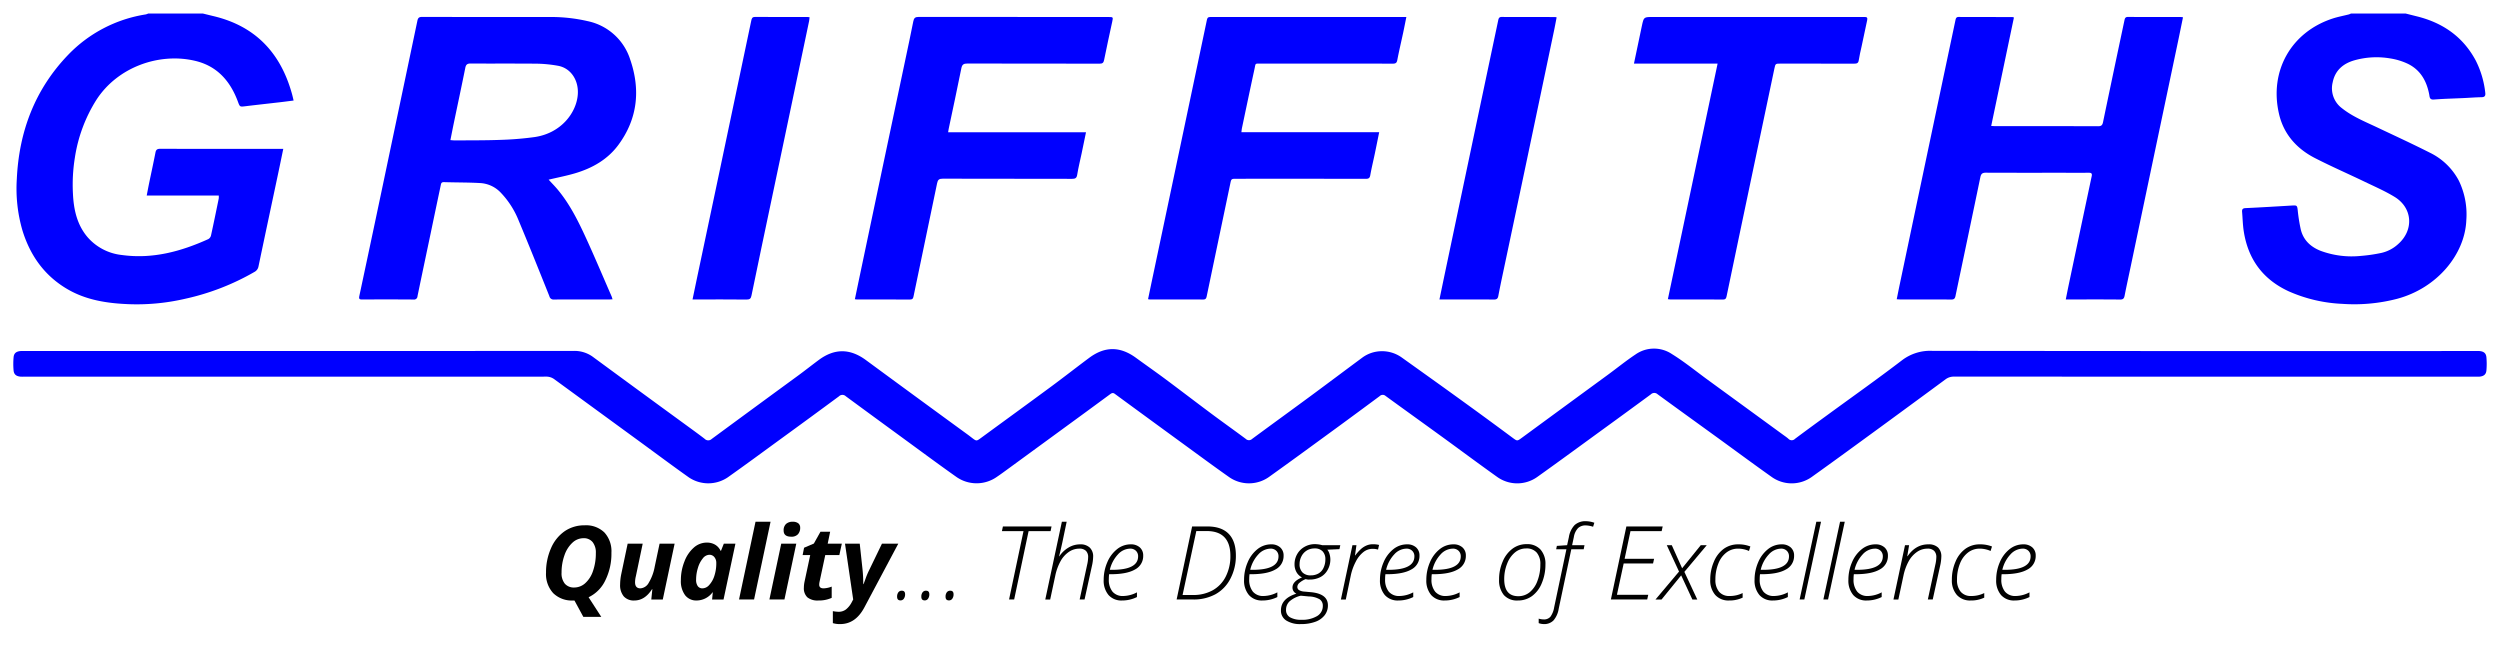
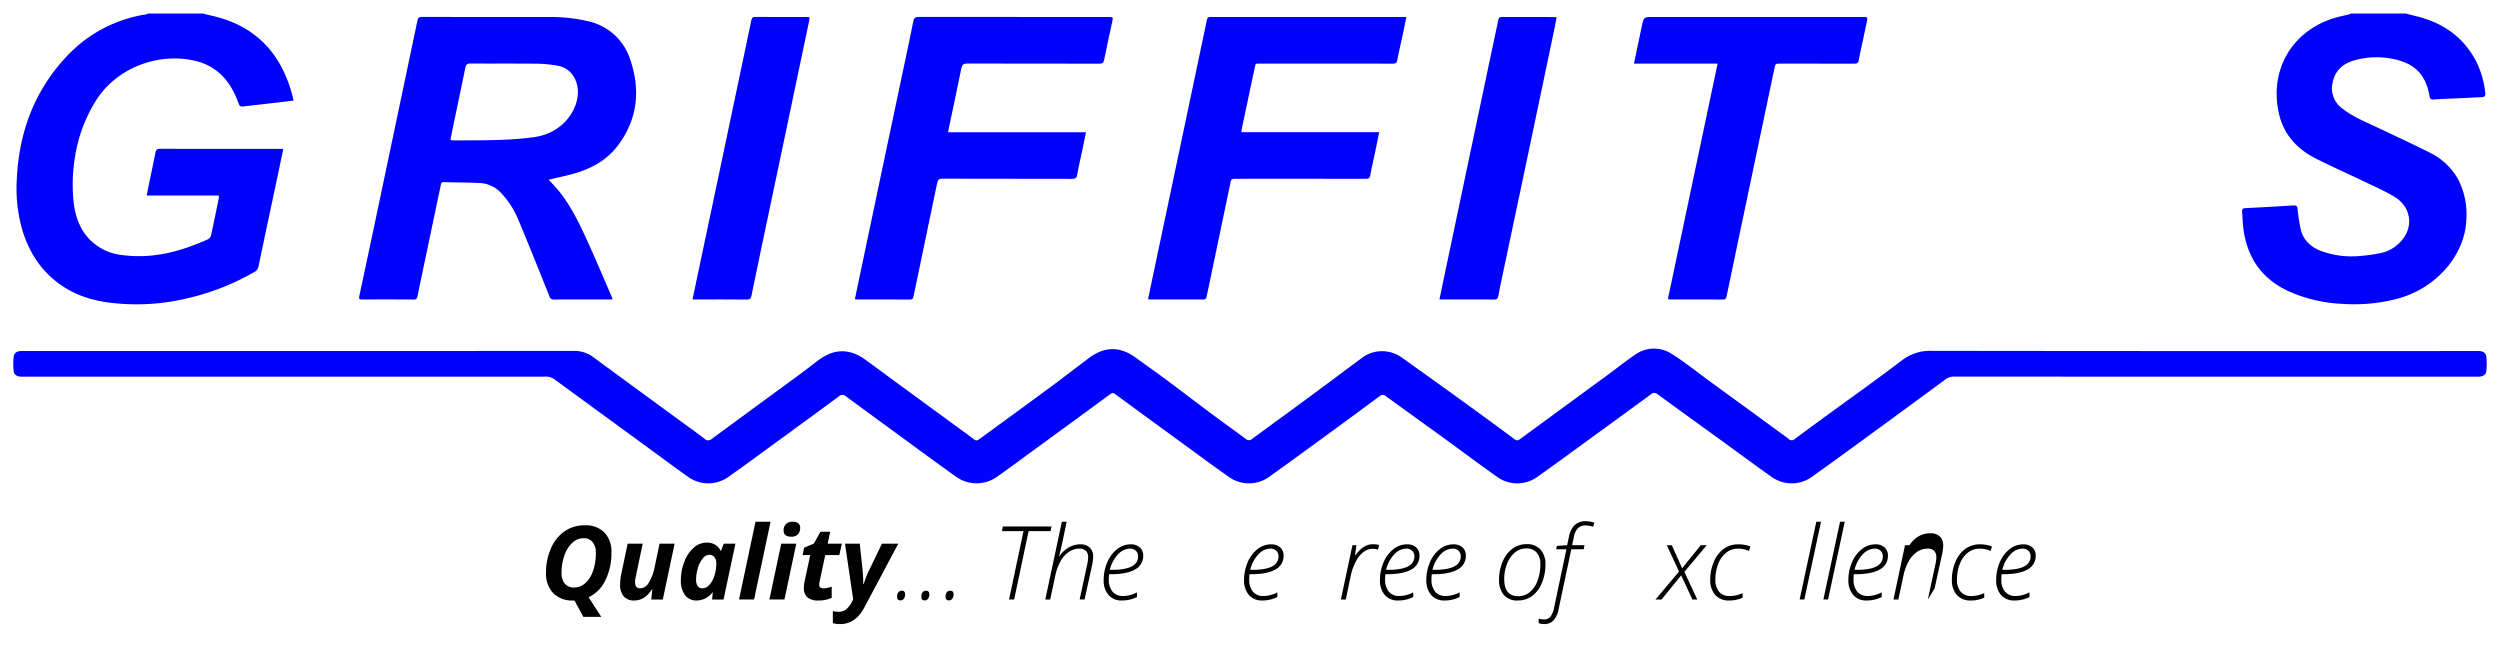
<svg xmlns="http://www.w3.org/2000/svg" id="Layer_1" data-name="Layer 1" width="12.083in" height="3.139in" viewBox="0 0 870 226">
  <defs>
    <style>.cls-1{fill:blue;fill-rule:evenodd;}</style>
  </defs>
  <title>Griffiths-Technical-Inc-Logo</title>
  <path class="cls-1" d="M70.561,4.691c1.263.309,2.523.625,3.788.927,14.669,3.505,23.413,12.95,27.312,27.248.177.646.316,1.301.511,2.111-1.596.201-3.114.405-4.636.582-4.079.474-8.161.916-12.236,1.413-1.781.217-1.84.216-2.475-1.512C80.204,28.319,75.682,23.05,68.05,21.2c-12.456-3.019-27.091,2.01-34.548,13.605a52.331,52.331,0,0,0-7.447,20.05,59.162,59.162,0,0,0-.672,12.539c.26,5.419,1.347,10.622,4.941,14.96a18.36,18.36,0,0,0,12.117,6.384C53.047,90.2,62.94,87.528,72.495,83.199a1.982,1.982,0,0,0,.929-1.242c.941-4.28,1.816-8.575,2.695-12.868a5.804,5.804,0,0,0,.009-1.056H51.057c.316-1.618.586-3.08.887-4.535.718-3.473,1.481-6.936,2.155-10.417.197-1.02.638-1.309,1.665-1.307q20.698.054,41.397.024h1.416c-.613,2.96-1.175,5.718-1.759,8.472-2.288,10.798-4.596,21.591-6.854,32.395a2.683,2.683,0,0,1-1.381,1.937,84.136,84.136,0,0,1-24.127,9.36,74.404,74.404,0,0,1-19.604,1.886c-7.512-.287-14.887-1.395-21.505-5.299C15.385,95.851,10.434,88.807,7.771,80.054a52.21,52.21,0,0,1-1.92-17.772C6.62,45.766,12.146,31.128,23.688,19.105A47.623,47.623,0,0,1,50.736,5.008a4.997,4.997,0,0,0,.864-.317Z" />
  <path class="cls-1" d="M837.119,4.691q2.064.518,4.128,1.037c8.922,2.254,15.9,7.092,20.306,15.323a32.507,32.507,0,0,1,3.316,11.181c.134,1.002-.101,1.564-1.266,1.587-2.033.04-4.064.199-6.098.295-3.509.166-7.025.245-10.526.515-1.491.115-1.438-.825-1.607-1.73-.874-4.682-3.039-8.548-7.428-10.697a22.444,22.444,0,0,0-6.253-1.895,28.334,28.334,0,0,0-12.341.669c-3.921,1.119-6.734,3.494-7.573,7.661a8.623,8.623,0,0,0,3.182,8.985c3.724,2.973,8.128,4.731,12.385,6.748,6.06,2.871,12.154,5.674,18.134,8.703a22.511,22.511,0,0,1,10.21,9.818,26.906,26.906,0,0,1,2.591,13.692c-.456,11.857-10.088,23.614-23.983,27.37a59.177,59.177,0,0,1-19.09,1.785,51.498,51.498,0,0,1-18.645-4.328c-9.105-4.164-14.277-11.261-15.759-21.087-.326-2.163-.359-4.369-.552-6.552-.084-.942.209-1.31,1.245-1.358,5.423-.25,10.841-.585,16.26-.905,1.591-.094,1.67.058,1.853,1.664a57.632,57.632,0,0,0,1.044,6.597c.883,3.77,3.441,6.144,6.945,7.52a31.116,31.116,0,0,0,13.889,1.768,56.196,56.196,0,0,0,7.197-1.043,12.806,12.806,0,0,0,5.88-3.084c5.523-4.879,5.048-12.585-1.245-16.422-3.328-2.029-6.943-3.598-10.468-5.293-5.719-2.75-11.542-5.291-17.188-8.181-6.376-3.263-10.921-8.296-12.562-15.388-3.46-14.951,4.215-28.462,18.645-33.197,1.85-.607,3.782-.96,5.673-1.444a5.245,5.245,0,0,0,.74-.314Z" />
  <path class="cls-1" d="M104.584,122.147q47.638,0,95.276-.04a10.85,10.85,0,0,1,6.742,2.28q15.874,11.67,31.798,23.275c2.288,1.673,4.594,3.326,6.837,5.057a1.733,1.733,0,0,0,2.431.037q15.141-11.143,30.317-22.238c2.347-1.724,4.626-3.539,6.97-5.27,5.508-4.067,10.887-3.988,16.389.059q17.748,13.053,35.555,26.026c.482.353.95.729,1.428,1.09,1.48,1.125,1.529,1.099,3.072-.032,8.145-5.969,16.318-11.898,24.443-17.893,4.43-3.269,8.76-6.673,13.179-9.957,5.485-4.077,10.774-4.048,16.288-.031,3.418,2.49,6.886,4.912,10.279,7.434,5.311,3.95,10.56,7.983,15.87,11.937,4.001,2.98,8.066,5.873,12.072,8.846a1.589,1.589,0,0,0,2.211.005c6.714-4.95,13.468-9.845,20.182-14.794,6.072-4.476,12.1-9.011,18.165-13.497a11.489,11.489,0,0,1,6.719-2.23,11.786,11.786,0,0,1,7.074,2.245q6.776,4.836,13.543,9.685,6.369,4.578,12.714,9.19,6.144,4.477,12.247,9.01c1.623,1.201,1.599,1.193,3.257-.023q14.963-10.978,29.943-21.935c3.187-2.336,6.26-4.838,9.546-7.021a11.19,11.19,0,0,1,12.668-.174c4.363,2.695,8.367,5.973,12.524,9.002q13.063,9.52,26.12,19.047c.645.47,1.315.915,1.911,1.441a1.572,1.572,0,0,0,2.308.029c3.735-2.802,7.515-5.545,11.285-8.299,8.669-6.332,17.44-12.533,25.967-19.053a16.102,16.102,0,0,1,10.511-3.267q94.556.123,189.111.058c.44,0,.883-.027,1.319.011,1.482.131,2.286.745,2.416,2.166a25.826,25.826,0,0,1,.005,4.549c-.123,1.426-.919,2.05-2.394,2.19-.436.042-.879.013-1.319.013q-90.776.001-181.553-.021a4.746,4.746,0,0,0-2.984.961q-11.033,8.136-22.1,16.228c-8.156,5.953-16.3,11.924-24.52,17.787a12.011,12.011,0,0,1-13.739.027c-6.48-4.592-12.863-9.319-19.294-13.981-6.851-4.966-13.719-9.907-20.55-14.9a1.692,1.692,0,0,0-2.329.057q-7.958,5.851-15.952,11.653c-7.876,5.728-15.723,11.496-23.655,17.144a12.002,12.002,0,0,1-13.738.026c-6.568-4.673-13.03-9.495-19.555-14.23-6.462-4.691-12.952-9.344-19.409-14.042a1.482,1.482,0,0,0-2.031.04Q473.18,143,466.176,148.132c-8.222,6-16.424,12.025-24.707,17.939a12.057,12.057,0,0,1-13.642.017c-5.32-3.742-10.552-7.609-15.808-11.44q-12.047-8.779-24.066-17.596c-.704-.517-1.152-.219-1.683.171q-4.339,3.193-8.685,6.379-13.532,9.892-27.072,19.775c-1.16.847-2.318,1.7-3.511,2.5a12.259,12.259,0,0,1-14.356-.039c-6.385-4.519-12.666-9.183-18.986-13.794q-9.671-7.057-19.316-14.15a1.698,1.698,0,0,0-2.386.018q-10.065,7.432-20.186,14.787c-6.16,4.49-12.297,9.015-18.52,13.417a12.091,12.091,0,0,1-13.545-.001c-5.731-4.062-11.361-8.267-17.035-12.408q-14.898-10.874-29.793-21.755a4.633,4.633,0,0,0-2.894-.891q-90.776.028-181.553.016c-.439,0-.883.029-1.318-.013-1.473-.143-2.268-.769-2.391-2.194a26.202,26.202,0,0,1,.007-4.549c.124-1.382.885-1.988,2.3-2.155a11.29,11.29,0,0,1,1.318-.017Q56.466,122.146,104.584,122.147Z" />
  <path class="cls-1" d="M190.923,62.515c1.067,1.165,2.157,2.266,3.146,3.45,3.978,4.772,6.8,10.26,9.389,15.839,3.258,7.022,6.251,14.168,9.353,21.263.138.316.218.658.354,1.079-.471.023-.82.056-1.17.056-6.399.003-12.799-.016-19.198.023a1.463,1.463,0,0,1-1.611-1.15c-3.589-8.965-7.175-17.933-10.905-26.84a30.116,30.116,0,0,0-6.007-9.188,10.645,10.645,0,0,0-7.335-3.358c-4.144-.23-8.306-.18-12.457-.312-.967-.031-.999.605-1.125,1.203q-1.731,8.189-3.437,16.383c-1.547,7.37-3.108,14.737-4.631,22.113a1.196,1.196,0,0,1-1.419,1.15q-8.878-.065-17.758-.008c-.984.005-1.297-.129-1.053-1.271q5.566-26.069,11.029-52.16,4.586-21.754,9.151-43.514c.209-1.002.539-1.392,1.614-1.389,14.758.034,29.518.014,44.275.028A56.533,56.533,0,0,1,204.543,7.359a19.752,19.752,0,0,1,14.749,13.293c3.616,10.463,2.66,20.555-4.034,29.684-3.76,5.127-9.055,8.14-15.044,9.932C197.211,61.166,194.115,61.753,190.923,62.515Zm-34.185-13.76c.685.045,1.189.112,1.693.107,5.235-.046,10.475.003,15.703-.193a111.746,111.746,0,0,0,11.914-.978c9.308-1.356,14.645-8.604,15.035-14.957.302-4.918-2.523-9.115-6.982-9.865a45.453,45.453,0,0,0-7.006-.711c-7.758-.087-15.518-.006-23.275-.062-1.184-.008-1.66.339-1.895,1.502-1.296,6.444-2.672,12.872-4.014,19.306C157.518,44.804,157.148,46.709,156.738,48.754Z" />
-   <path class="cls-1" d="M759.683,6.015c-.579,2.824-1.128,5.553-1.7,8.276q-4.267,20.298-8.544,40.593-4.011,19.069-8.015,38.138c-.688,3.274-1.408,6.542-2.049,9.826-.188.966-.486,1.4-1.601,1.387-5.839-.066-11.68-.031-17.52-.031h-1.366c.362-1.798.683-3.457,1.031-5.109q3.986-18.895,7.994-37.786c.207-.97-.152-1.205-1.022-1.198-2.84.02-5.68.004-8.52.004-9.08-.001-18.16.021-27.239-.025-1.222-.006-1.714.335-1.972,1.582-2.845,13.778-5.761,27.543-8.645,41.313-.174.831-.457,1.258-1.461,1.248-5.92-.057-11.84-.027-17.76-.031-.352-.001-.704-.038-1.232-.069.362-1.787.695-3.486,1.052-5.181q5.971-28.367,11.949-56.733,3.712-17.604,7.439-35.206c.128-.606.27-1.121,1.109-1.117,6.24.03,12.48.022,18.72.031a2.645,2.645,0,0,1,.517.156c-2.627,12.533-5.253,25.064-7.91,37.743.607.029,1.034.068,1.461.068,11.92.003,23.84-.013,35.76.029,1.124.004,1.484-.401,1.698-1.431q3.691-17.73,7.458-35.446c.135-.638.3-1.163,1.199-1.158,6.16.039,12.319.021,18.48.026A6.285,6.285,0,0,1,759.683,6.015Z" />
  <path class="cls-1" d="M329.948,46.018H377.93c-.539,2.605-1.03,5.012-1.535,7.416-.516,2.456-1.131,4.896-1.529,7.37-.193,1.207-.705,1.426-1.81,1.424-14.999-.034-29.999-.004-44.997-.057-1.272-.005-1.7.398-1.945,1.585-2.704,13.111-5.462,26.211-8.191,39.318-.144.689-.301,1.153-1.184,1.148-6.199-.033-12.399-.018-18.598-.021-.155,0-.31-.034-.646-.073.438-2.098.859-4.144,1.289-6.188q4.134-19.654,8.27-39.308,4.008-19.007,8.034-38.011c.931-4.405,1.878-8.806,2.745-13.223.223-1.134.658-1.523,1.865-1.52q32.997.06,65.996.03c1.705,0,1.71.005,1.361,1.635-.95,4.442-1.942,8.876-2.828,13.33-.201,1.006-.589,1.274-1.572,1.272-15.318-.028-30.639-.005-45.957-.047-1.281-.004-1.875.27-2.148,1.64-1.405,7.033-2.926,14.043-4.403,21.061C330.074,45.137,330.034,45.481,329.948,46.018Z" />
  <path class="cls-1" d="M399.521,104.109c.586-2.802,1.151-5.525,1.726-8.245q4.011-19.006,8.025-38.01,3.665-17.368,7.319-34.739,1.627-7.722,3.252-15.443c.369-1.76.357-1.765,2.111-1.765q28.916-.001,57.833,0h9.625c-.395,1.954-.74,3.739-1.12,5.518-.676,3.156-1.426,6.297-2.031,9.466-.195,1.022-.609,1.256-1.582,1.254q-22.917-.043-45.835-.018c-2.207.001-1.825-.211-2.275,1.857-1.486,6.853-2.92,13.718-4.367,20.58-.081.384-.108.78-.194,1.423h47.954c-.543,2.676-1.022,5.087-1.525,7.491-.522,2.496-1.136,4.975-1.577,7.484-.182,1.03-.61,1.263-1.58,1.261q-22.497-.04-44.995-.018c-1.785,0-1.79,0-2.153,1.731q-4.099,19.538-8.181,39.079c-.157.751-.324,1.213-1.254,1.208-6.199-.037-12.399-.021-18.599-.025A5.48,5.48,0,0,1,399.521,104.109Z" />
  <path class="cls-1" d="M568.619,22.116c.95-4.539,1.839-8.861,2.766-13.174.652-3.04.676-3.035,3.84-3.035H647.7c.399,0,.801.023,1.199-.001.84-.052,1.043.343.878,1.107-.666,3.077-1.312,6.159-1.964,9.239-.33,1.558-.735,3.106-.958,4.68-.15,1.06-.666,1.215-1.603,1.212-8.52-.032-17.039-.019-25.559-.018-1.846,0-1.84.002-2.218,1.799q-6.113,29.068-12.228,58.137-2.201,10.473-4.377,20.951c-.146.708-.297,1.222-1.254,1.215-6.119-.043-12.239-.021-18.358-.026-.232,0-.463-.05-.839-.094,5.762-27.299,11.51-54.529,17.307-81.99Z" />
  <path class="cls-1" d="M500.925,104.205c.711-3.408,1.37-6.596,2.041-9.782q4.887-23.219,9.778-46.438,4.312-20.466,8.636-40.931c.139-.657.31-1.167,1.198-1.161,6.199.036,12.399.023,18.598.03a3.433,3.433,0,0,1,.531.118c-.293,1.507-.565,3.014-.88,4.512q-4.661,22.227-9.336,44.451-4.251,20.176-8.524,40.348c-.535,2.533-1.069,5.066-1.547,7.609-.177.938-.544,1.284-1.572,1.274-5.878-.061-11.758-.029-17.637-.029Z" />
  <path class="cls-1" d="M241.001,104.205c.559-2.681,1.069-5.163,1.593-7.643q3.656-17.309,7.317-34.616,3.664-17.368,7.316-34.738,2.108-10.002,4.209-20.005c.158-.756.301-1.32,1.311-1.313,6.119.04,12.238.021,18.357.025.156,0,.314.035.627.072-.057.47-.076.928-.169,1.371q-4.257,20.298-8.528,40.592Q269.011,67.07,264.98,86.192c-1.165,5.538-2.338,11.075-3.457,16.622-.204,1.014-.542,1.437-1.688,1.422-5.798-.07-11.599-.032-17.398-.032Z" />
  <path d="M212.776,192.31a20.933,20.933,0,0,1-2.129,9.658,12.366,12.366,0,0,1-5.816,5.868l4.416,6.833h-6.242l-3.095-5.703h-.452a9.241,9.241,0,0,1-6.946-2.564,9.779,9.779,0,0,1-2.495-7.12,20.618,20.618,0,0,1,1.721-8.476,13.734,13.734,0,0,1,4.747-5.937,12.079,12.079,0,0,1,6.989-2.069,9.135,9.135,0,0,1,6.867,2.504A9.63,9.63,0,0,1,212.776,192.31Zm-9.736-5.024a5.628,5.628,0,0,0-3.859,1.591,10.603,10.603,0,0,0-2.756,4.372,17.715,17.715,0,0,0-1,6.033,5.657,5.657,0,0,0,1.156,3.86,4.13,4.13,0,0,0,3.26,1.304,5.687,5.687,0,0,0,3.833-1.513,9.912,9.912,0,0,0,2.704-4.277,18.606,18.606,0,0,0,.974-6.207,5.779,5.779,0,0,0-1.13-3.816A3.925,3.925,0,0,0,203.04,187.285Z" />
  <path d="M218.427,189.18h5.233l-2.382,11.354a9.188,9.188,0,0,0-.278,2.069q0,2.139,1.878,2.139a3.605,3.605,0,0,0,2.903-1.982,16.261,16.261,0,0,0,2.052-5.529l1.704-8.05h5.233l-4.121,19.438h-3.999l.365-3.599h-.104q-2.521,3.947-6.172,3.947a4.639,4.639,0,0,1-3.668-1.434,6.069,6.069,0,0,1-1.27-4.147,19.124,19.124,0,0,1,.417-3.703Z" />
  <path d="M242.438,208.966a4.86,4.86,0,0,1-4.025-1.851,8.157,8.157,0,0,1-1.469-5.19,17.465,17.465,0,0,1,1.252-6.563,12.014,12.014,0,0,1,3.286-4.833,6.786,6.786,0,0,1,4.468-1.713,5.586,5.586,0,0,1,2.912.731,4.885,4.885,0,0,1,1.904,2.121h.139l.991-2.486H255.93l-4.138,19.438H247.81l.244-2.521h-.07A6.955,6.955,0,0,1,242.438,208.966Zm2.051-4.225a3.219,3.219,0,0,0,2.312-1.165,8.43,8.43,0,0,0,1.79-3.156,13.951,13.951,0,0,0,.678-4.512,3.097,3.097,0,0,0-.669-2.043,2.178,2.178,0,0,0-1.765-.808,3.006,3.006,0,0,0-2.251,1.252,9.231,9.231,0,0,0-1.704,3.304,13.714,13.714,0,0,0-.634,4.068,3.758,3.758,0,0,0,.583,2.295A1.962,1.962,0,0,0,244.489,204.741Z" />
  <path d="M262.415,208.618h-5.233l5.738-27.053h5.233Z" />
  <path d="M272.985,208.618H267.752l4.121-19.438h5.233Zm-.278-23.993a2.983,2.983,0,0,1,.826-2.286,3.291,3.291,0,0,1,2.338-.774,2.994,2.994,0,0,1,1.93.539,1.883,1.883,0,0,1,.661,1.547,3.263,3.263,0,0,1-.765,2.251,3.006,3.006,0,0,1-2.365.861Q272.707,186.764,272.707,184.625Z" />
  <path d="M286.616,204.741a8.624,8.624,0,0,0,2.816-.609v3.912a10.649,10.649,0,0,1-4.625.921,5.64,5.64,0,0,1-3.833-1.095,4.322,4.322,0,0,1-1.226-3.391,10.353,10.353,0,0,1,.209-1.947l1.999-9.371H279.314l.504-2.556,3.408-1.46,2.295-4.103h3.373l-.852,4.138h4.92l-.87,3.981H287.19l-2,9.371a4.791,4.791,0,0,0-.104.922Q285.086,204.741,286.616,204.741Z" />
  <path d="M294.058,189.18h5.129l.974,9.006a45.585,45.585,0,0,1,.244,5.094h.104q.348-.887.765-2.078a26.194,26.194,0,0,1,1.13-2.669l4.52-9.354h5.686L300.786,211.4q-3.078,5.772-8.397,5.772a8.244,8.244,0,0,1-2.556-.331v-4.173a10.995,10.995,0,0,0,2.017.226,4.134,4.134,0,0,0,2.564-.835,7.793,7.793,0,0,0,2.043-2.59l.452-.852Z" />
  <path d="M312.191,207.662a2.463,2.463,0,0,1,.435-1.539,1.43,1.43,0,0,1,1.2-.565q1.148,0,1.147,1.252a2.527,2.527,0,0,1-.434,1.521,1.368,1.368,0,0,1-1.165.6Q312.191,208.931,312.191,207.662Z" />
  <path d="M320.623,207.662a2.464,2.464,0,0,1,.435-1.539,1.43,1.43,0,0,1,1.2-.565q1.148,0,1.147,1.252a2.527,2.527,0,0,1-.435,1.521,1.368,1.368,0,0,1-1.165.6Q320.624,208.931,320.623,207.662Z" />
  <path d="M329.056,207.662a2.464,2.464,0,0,1,.434-1.539,1.43,1.43,0,0,1,1.2-.565q1.148,0,1.147,1.252a2.527,2.527,0,0,1-.435,1.521,1.368,1.368,0,0,1-1.165.6Q329.056,208.931,329.056,207.662Z" />
  <path d="M352.927,208.618h-1.774l5.024-23.785H348.667l.348-1.634h16.917l-.33,1.634h-7.65Z" />
  <path d="M375.72,208.618l2.59-12.031a12.514,12.514,0,0,0,.365-2.712,2.996,2.996,0,0,0-.756-2.173,3.121,3.121,0,0,0-2.338-.782,6.387,6.387,0,0,0-3.66,1.165,9.379,9.379,0,0,0-2.886,3.268,18.081,18.081,0,0,0-1.799,4.972l-1.773,8.293h-1.704l5.772-27.053H371.2l-1.495,7.146q-.765,3.478-1.147,4.851h.104a10.009,10.009,0,0,1,3.243-3.051,7.874,7.874,0,0,1,3.99-1.087,4.64,4.64,0,0,1,3.338,1.13,4.194,4.194,0,0,1,1.182,3.182,15.805,15.805,0,0,1-.417,3.164l-2.573,11.718Z" />
  <path d="M390.464,208.966a5.945,5.945,0,0,1-4.694-1.904,7.737,7.737,0,0,1-1.687-5.311,15.182,15.182,0,0,1,1.234-6.033,11.412,11.412,0,0,1,3.399-4.59,7.541,7.541,0,0,1,4.772-1.704,4.562,4.562,0,0,1,3.164,1.061,3.682,3.682,0,0,1,1.182,2.886,5.248,5.248,0,0,1-2.843,4.798q-2.842,1.652-8.441,1.652h-.574a12.719,12.719,0,0,0-.104,1.704,6.55,6.55,0,0,0,1.287,4.373,4.605,4.605,0,0,0,3.704,1.504,10.612,10.612,0,0,0,4.798-1.269v1.634A11.601,11.601,0,0,1,390.464,208.966Zm2.816-18.047a5.847,5.847,0,0,0-4.233,2.008,11.716,11.716,0,0,0-2.825,5.363h.852q8.989,0,8.989-4.694a2.601,2.601,0,0,0-.756-1.921A2.736,2.736,0,0,0,393.28,190.919Z" />
-   <path d="M430.087,193.335a16.992,16.992,0,0,1-1.904,8.024,12.788,12.788,0,0,1-5.225,5.442,15.902,15.902,0,0,1-7.754,1.817h-5.737l5.39-25.419h5.303q4.903,0,7.415,2.564T430.087,193.335Zm-14.918,13.718a13.788,13.788,0,0,0,6.859-1.643,11.168,11.168,0,0,0,4.538-4.79,15.523,15.523,0,0,0,1.608-7.163q0-8.659-8.276-8.659h-3.582l-4.781,22.254Z" />
  <path d="M439.319,208.966a5.944,5.944,0,0,1-4.694-1.904,7.737,7.737,0,0,1-1.687-5.311,15.182,15.182,0,0,1,1.234-6.033,11.408,11.408,0,0,1,3.399-4.59,7.537,7.537,0,0,1,4.772-1.704,4.561,4.561,0,0,1,3.164,1.061,3.682,3.682,0,0,1,1.183,2.886,5.25,5.25,0,0,1-2.843,4.798q-2.843,1.652-8.441,1.652h-.574a12.719,12.719,0,0,0-.104,1.704,6.55,6.55,0,0,0,1.287,4.373,4.603,4.603,0,0,0,3.703,1.504,10.613,10.613,0,0,0,4.799-1.269v1.634A11.603,11.603,0,0,1,439.319,208.966Zm2.816-18.047a5.848,5.848,0,0,0-4.233,2.008,11.721,11.721,0,0,0-2.825,5.363h.852q8.988,0,8.989-4.694a2.604,2.604,0,0,0-.757-1.921A2.736,2.736,0,0,0,442.136,190.919Z" />
-   <path d="M466.425,189.719l-.296,1.374-4.225.191a3.788,3.788,0,0,1,.756,1.46,6.599,6.599,0,0,1,.305,1.982,7.247,7.247,0,0,1-.947,3.59,6.121,6.121,0,0,1-2.573,2.53,8.017,8.017,0,0,1-3.712.835,3.267,3.267,0,0,1-1.339-.157,7.39,7.39,0,0,0-2.156,1.27,1.952,1.952,0,0,0-.765,1.408,1.322,1.322,0,0,0,.548,1.121,4.153,4.153,0,0,0,1.973.548l2.104.191q6.015.539,6.016,4.59a5.515,5.515,0,0,1-1.131,3.434,7.098,7.098,0,0,1-3.251,2.287,14.36,14.36,0,0,1-5.06.8,8.892,8.892,0,0,1-5.067-1.252,4.027,4.027,0,0,1-1.835-3.529q0-4.104,5.373-5.807a2.313,2.313,0,0,1-1.357-2.139q0-2.139,3.32-3.512a4.519,4.519,0,0,1-1.921-1.835,5.441,5.441,0,0,1-.686-2.738,6.988,6.988,0,0,1,.93-3.547,6.69,6.69,0,0,1,2.573-2.539,7.217,7.217,0,0,1,3.591-.921,9.84,9.84,0,0,1,2.556.365ZM447.543,212.217a2.841,2.841,0,0,0,1.408,2.608,7.528,7.528,0,0,0,3.894.852,10.019,10.019,0,0,0,5.512-1.295,4.039,4.039,0,0,0,1.982-3.556,2.636,2.636,0,0,0-1.087-2.269,7.773,7.773,0,0,0-3.799-1l-2.782-.261a9.03,9.03,0,0,0-3.929,1.991A4.004,4.004,0,0,0,447.543,212.217Zm4.712-15.961a3.984,3.984,0,0,0,1.018,2.956,3.884,3.884,0,0,0,2.859,1.008,5.38,5.38,0,0,0,2.678-.644,4.303,4.303,0,0,0,1.782-1.982,6.775,6.775,0,0,0,.635-2.938,3.859,3.859,0,0,0-.974-2.808,3.636,3.636,0,0,0-2.73-1,5.127,5.127,0,0,0-2.8.748,5.024,5.024,0,0,0-1.825,2.017A5.776,5.776,0,0,0,452.255,196.256Z" />
  <path d="M477.778,189.389a8.555,8.555,0,0,1,2.139.244l-.365,1.617a6.512,6.512,0,0,0-1.965-.261,5.096,5.096,0,0,0-3.112,1.113,9.905,9.905,0,0,0-2.66,3.338,18.489,18.489,0,0,0-1.738,4.816l-1.738,8.363h-1.704l4.016-18.899h1.392l-.505,3.547h.104a15.643,15.643,0,0,1,2.139-2.356,7.079,7.079,0,0,1,1.852-1.122A5.654,5.654,0,0,1,477.778,189.389Z" />
  <path d="M486.61,208.966a5.944,5.944,0,0,1-4.694-1.904,7.739,7.739,0,0,1-1.687-5.311,15.182,15.182,0,0,1,1.234-6.033,11.413,11.413,0,0,1,3.399-4.59,7.537,7.537,0,0,1,4.772-1.704,4.561,4.561,0,0,1,3.164,1.061,3.682,3.682,0,0,1,1.183,2.886,5.25,5.25,0,0,1-2.843,4.798q-2.843,1.652-8.441,1.652h-.573a12.555,12.555,0,0,0-.104,1.704,6.553,6.553,0,0,0,1.286,4.373,4.604,4.604,0,0,0,3.703,1.504,10.613,10.613,0,0,0,4.799-1.269v1.634A11.603,11.603,0,0,1,486.61,208.966Zm2.816-18.047a5.847,5.847,0,0,0-4.233,2.008,11.72,11.72,0,0,0-2.825,5.363h.852q8.988,0,8.989-4.694a2.603,2.603,0,0,0-.757-1.921A2.736,2.736,0,0,0,489.427,190.919Z" />
  <path d="M502.745,208.966a5.944,5.944,0,0,1-4.694-1.904,7.739,7.739,0,0,1-1.687-5.311,15.184,15.184,0,0,1,1.234-6.033,11.415,11.415,0,0,1,3.399-4.59,7.537,7.537,0,0,1,4.772-1.704,4.561,4.561,0,0,1,3.164,1.061,3.682,3.682,0,0,1,1.183,2.886,5.25,5.25,0,0,1-2.843,4.798q-2.843,1.652-8.441,1.652H498.26a12.555,12.555,0,0,0-.104,1.704,6.553,6.553,0,0,0,1.286,4.373,4.603,4.603,0,0,0,3.703,1.504,10.613,10.613,0,0,0,4.799-1.269v1.634A11.603,11.603,0,0,1,502.745,208.966Zm2.816-18.047a5.847,5.847,0,0,0-4.233,2.008,11.721,11.721,0,0,0-2.825,5.363h.852q8.988,0,8.989-4.694a2.604,2.604,0,0,0-.757-1.921A2.736,2.736,0,0,0,505.562,190.919Z" />
  <path d="M531.259,189.354a6.206,6.206,0,0,1,4.842,1.887,7.462,7.462,0,0,1,1.712,5.207,16.491,16.491,0,0,1-1.242,6.407,10.369,10.369,0,0,1-3.399,4.546,8.244,8.244,0,0,1-4.973,1.565,6.1,6.1,0,0,1-4.859-1.904,8.041,8.041,0,0,1-1.66-5.451,15.377,15.377,0,0,1,1.269-6.224,10.61,10.61,0,0,1,3.426-4.468A8.107,8.107,0,0,1,531.259,189.354Zm-.14,1.495a6.076,6.076,0,0,0-3.877,1.365,9.272,9.272,0,0,0-2.747,3.912,14.3,14.3,0,0,0-1.025,5.398q0,5.947,4.902,5.946a6.167,6.167,0,0,0,3.921-1.348,9.077,9.077,0,0,0,2.73-3.964,15.738,15.738,0,0,0,1.018-5.746,6.047,6.047,0,0,0-1.27-4.121A4.606,4.606,0,0,0,531.119,190.849Z" />
  <path d="M537.239,217.172a5.351,5.351,0,0,1-1.774-.331v-1.565a6.034,6.034,0,0,0,1.738.278,2.918,2.918,0,0,0,2.33-.921,7.537,7.537,0,0,0,1.304-3.234l4.277-20.273h-3.564l.243-1.165,3.564-.243.608-2.782a7.864,7.864,0,0,1,2.025-4.242,5.577,5.577,0,0,1,3.956-1.321,9.268,9.268,0,0,1,2.886.539l-.435,1.391a8.906,8.906,0,0,0-2.556-.469,3.76,3.76,0,0,0-2.669.93,5.861,5.861,0,0,0-1.47,3.103l-.608,2.852h4.312l-.278,1.408h-4.312l-4.382,20.69a8.179,8.179,0,0,1-1.809,4.077A4.492,4.492,0,0,1,537.239,217.172Z" />
-   <path d="M573.227,208.618h-12.64l5.39-25.419h12.64l-.365,1.634H567.403l-2.034,9.615H575.627l-.365,1.634H565.039l-2.348,10.901h10.901Z" />
  <path d="M585.05,200.221l-6.833,8.398h-2.103l8.189-9.719-4.26-9.18h1.738l3.599,8.033,6.485-8.033h2.087l-7.789,9.284,4.485,9.615h-1.704Z" />
  <path d="M601.688,208.966a6.129,6.129,0,0,1-4.772-1.921,7.629,7.629,0,0,1-1.747-5.329,15.537,15.537,0,0,1,1.278-6.285,10.389,10.389,0,0,1,3.451-4.468,8.5,8.5,0,0,1,5.042-1.539,11.15,11.15,0,0,1,4.19.748l-.486,1.564a9.348,9.348,0,0,0-3.79-.817,6.606,6.606,0,0,0-4.043,1.339,8.795,8.795,0,0,0-2.825,3.859,14.638,14.638,0,0,0-1.025,5.564,6.307,6.307,0,0,0,1.277,4.233,4.521,4.521,0,0,0,3.625,1.486,9.931,9.931,0,0,0,4.573-1.025v1.6A10.651,10.651,0,0,1,601.688,208.966Z" />
-   <path d="M616.972,208.966a5.944,5.944,0,0,1-4.694-1.904,7.739,7.739,0,0,1-1.687-5.311,15.184,15.184,0,0,1,1.234-6.033,11.413,11.413,0,0,1,3.399-4.59,7.537,7.537,0,0,1,4.772-1.704,4.561,4.561,0,0,1,3.164,1.061,3.682,3.682,0,0,1,1.183,2.886,5.25,5.25,0,0,1-2.843,4.798q-2.843,1.652-8.441,1.652h-.573a12.555,12.555,0,0,0-.104,1.704,6.552,6.552,0,0,0,1.286,4.373,4.603,4.603,0,0,0,3.703,1.504,10.612,10.612,0,0,0,4.799-1.269v1.634A11.602,11.602,0,0,1,616.972,208.966Zm2.816-18.047a5.847,5.847,0,0,0-4.233,2.008,11.721,11.721,0,0,0-2.825,5.363h.852q8.988,0,8.989-4.694a2.604,2.604,0,0,0-.757-1.921A2.736,2.736,0,0,0,619.788,190.919Z" />
  <path d="M627.908,208.618h-1.635l5.807-27.053h1.635Z" />
  <path d="M636.167,208.618h-1.635l5.807-27.053h1.635Z" />
  <path d="M649.624,208.966a5.944,5.944,0,0,1-4.694-1.904,7.739,7.739,0,0,1-1.687-5.311,15.184,15.184,0,0,1,1.234-6.033,11.414,11.414,0,0,1,3.4-4.59,7.537,7.537,0,0,1,4.772-1.704,4.561,4.561,0,0,1,3.164,1.061,3.682,3.682,0,0,1,1.183,2.886,5.25,5.25,0,0,1-2.843,4.798q-2.843,1.652-8.441,1.652h-.573a12.555,12.555,0,0,0-.104,1.704,6.553,6.553,0,0,0,1.286,4.373,4.603,4.603,0,0,0,3.703,1.504,10.613,10.613,0,0,0,4.799-1.269v1.634A11.603,11.603,0,0,1,649.624,208.966Zm2.816-18.047a5.847,5.847,0,0,0-4.233,2.008,11.721,11.721,0,0,0-2.825,5.363h.852q8.988,0,8.989-4.694a2.604,2.604,0,0,0-.757-1.921A2.736,2.736,0,0,0,652.44,190.919Z" />
-   <path d="M670.888,208.618l2.591-12.031a12.545,12.545,0,0,0,.365-2.712,2.998,2.998,0,0,0-.757-2.173,3.121,3.121,0,0,0-2.338-.782,6.387,6.387,0,0,0-3.66,1.165,9.416,9.416,0,0,0-2.887,3.26,17.942,17.942,0,0,0-1.799,4.981l-1.773,8.293h-1.704l4.017-18.899h1.426l-.644,3.842h.104q2.851-4.137,7.232-4.138a4.651,4.651,0,0,1,3.391,1.113,4.292,4.292,0,0,1,1.13,3.199,15.864,15.864,0,0,1-.417,3.164l-2.573,11.718Z" />
+   <path d="M670.888,208.618l2.591-12.031a12.545,12.545,0,0,0,.365-2.712,2.998,2.998,0,0,0-.757-2.173,3.121,3.121,0,0,0-2.338-.782,6.387,6.387,0,0,0-3.66,1.165,9.416,9.416,0,0,0-2.887,3.26,17.942,17.942,0,0,0-1.799,4.981l-1.773,8.293h-1.704l4.017-18.899h1.426h.104q2.851-4.137,7.232-4.138a4.651,4.651,0,0,1,3.391,1.113,4.292,4.292,0,0,1,1.13,3.199,15.864,15.864,0,0,1-.417,3.164l-2.573,11.718Z" />
  <path d="M685.77,208.966a6.129,6.129,0,0,1-4.772-1.921,7.628,7.628,0,0,1-1.747-5.329,15.538,15.538,0,0,1,1.278-6.285,10.39,10.39,0,0,1,3.451-4.468,8.499,8.499,0,0,1,5.042-1.539,11.149,11.149,0,0,1,4.189.748l-.486,1.564a9.347,9.347,0,0,0-3.79-.817,6.606,6.606,0,0,0-4.043,1.339,8.796,8.796,0,0,0-2.825,3.859,14.638,14.638,0,0,0-1.025,5.564,6.307,6.307,0,0,0,1.277,4.233,4.521,4.521,0,0,0,3.625,1.486,9.931,9.931,0,0,0,4.573-1.025v1.6A10.651,10.651,0,0,1,685.77,208.966Z" />
  <path d="M701.053,208.966a5.944,5.944,0,0,1-4.694-1.904,7.739,7.739,0,0,1-1.687-5.311,15.184,15.184,0,0,1,1.234-6.033,11.414,11.414,0,0,1,3.4-4.59,7.537,7.537,0,0,1,4.772-1.704,4.561,4.561,0,0,1,3.164,1.061,3.682,3.682,0,0,1,1.183,2.886,5.25,5.25,0,0,1-2.843,4.798q-2.843,1.652-8.441,1.652h-.573a12.555,12.555,0,0,0-.104,1.704,6.553,6.553,0,0,0,1.286,4.373,4.603,4.603,0,0,0,3.703,1.504,10.613,10.613,0,0,0,4.799-1.269v1.634A11.603,11.603,0,0,1,701.053,208.966Zm2.816-18.047a5.848,5.848,0,0,0-4.233,2.008,11.721,11.721,0,0,0-2.825,5.363h.852q8.988,0,8.989-4.694a2.604,2.604,0,0,0-.757-1.921A2.736,2.736,0,0,0,703.869,190.919Z" />
</svg>